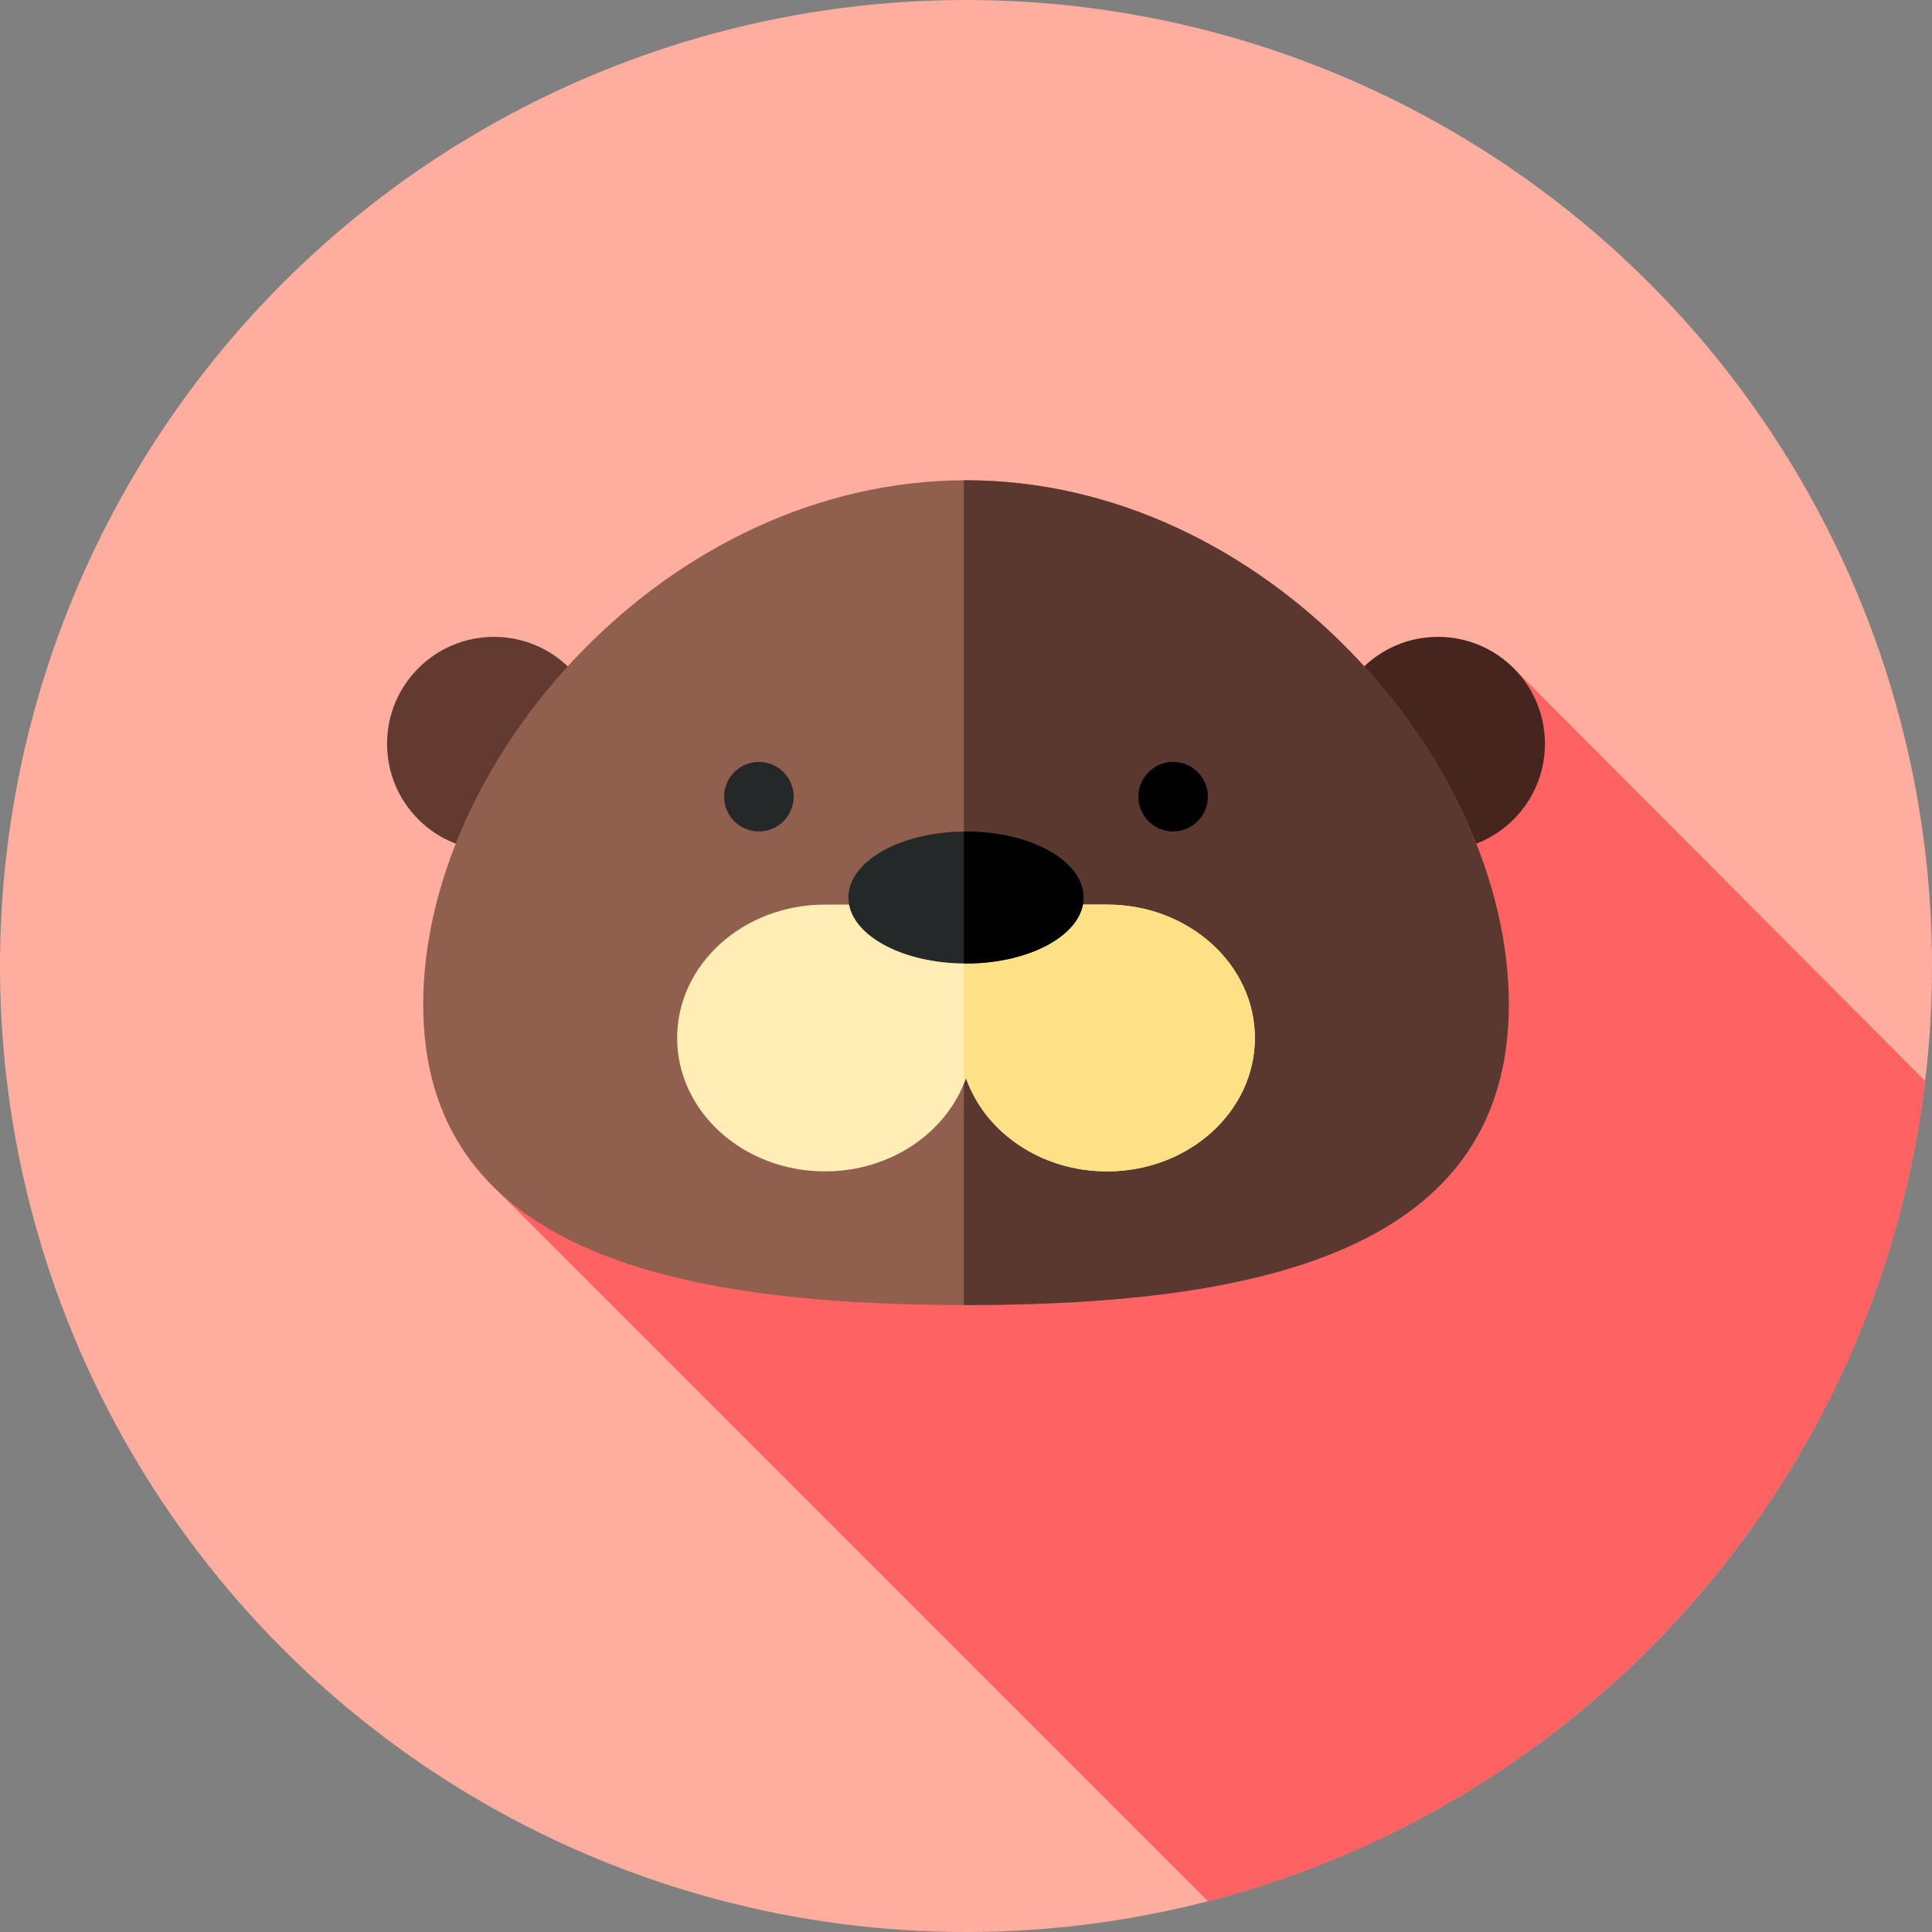
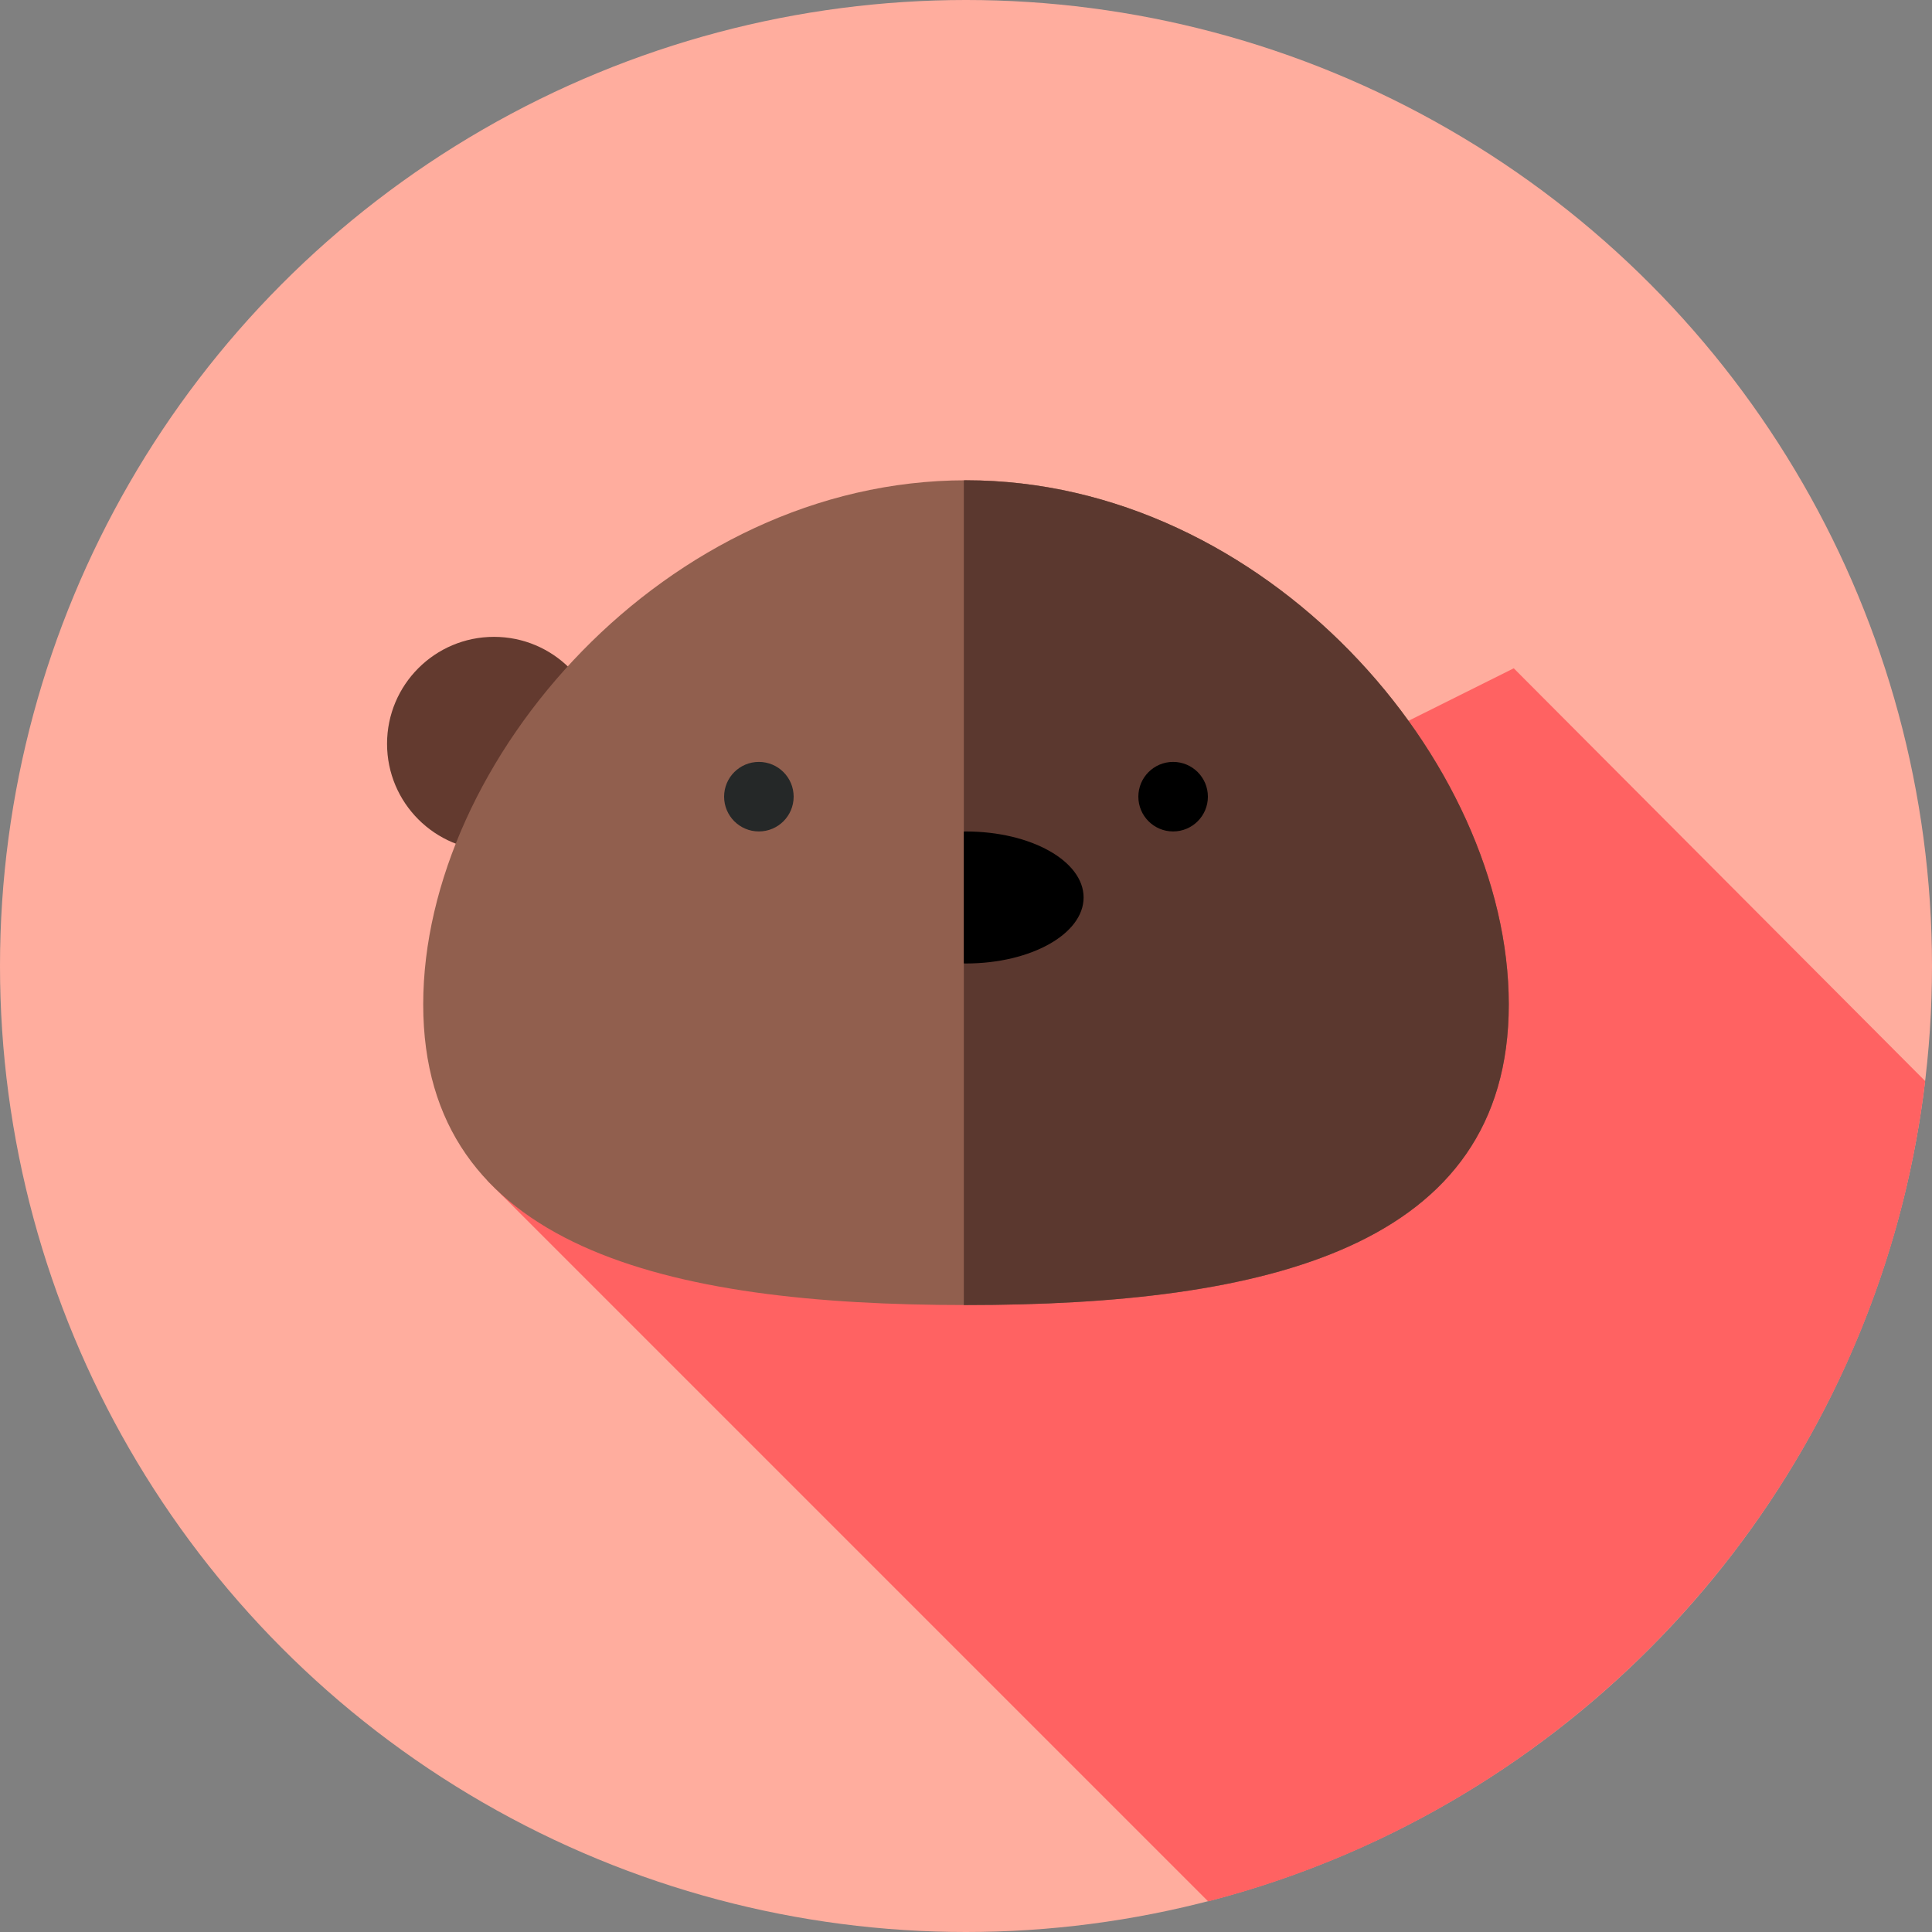
<svg xmlns="http://www.w3.org/2000/svg" version="1.1" id="Layer_1" x="0px" y="0px" viewBox="0 0 512 512" style="enable-background:new 0 0 512 512;" xml:space="preserve">
  <rect x="0" y="0" width="512" height="512" fill="#808080" stroke="none" />
  <circle style="fill:#FFAD9E;" cx="256" cy="256" r="256" />
  <path style="fill:#FF6262;" d="M401.163,177.104L129.102,312.815l191.073,191.073c100.776-26.014,177.483-111.863,190.011-217.395  L401.163,177.104z" />
  <circle style="fill:#633A2F;" cx="130.912" cy="197.111" r="28.339" />
-   <circle style="fill:#47251F;" cx="381.087" cy="197.111" r="28.339" />
  <path style="fill:#915F4E;" d="M399.844,266.18c0,64.529-64.402,79.67-143.844,79.67s-143.844-15.141-143.844-79.67  S176.557,127.281,256,127.281S399.844,201.65,399.844,266.18z" />
  <path style="fill:#5B382F;" d="M256,127.281c-0.191,0-0.383,0.007-0.574,0.009v218.557c0.193,0,0.381,0.003,0.574,0.003  c79.443,0,143.844-15.141,143.844-79.67C399.844,201.65,335.443,127.281,256,127.281z" />
  <circle style="fill:#252828;" cx="201.111" cy="211.127" r="9.214" />
  <circle cx="310.889" cy="211.127" r="9.214" />
-   <path style="fill:#FFEDB5;" d="M218.624,239.728c-21.637,0-39.176,15.827-39.176,35.35s17.539,35.35,39.176,35.35  c17.537,0,32.38-10.399,37.376-24.736c4.996,14.336,19.839,24.736,37.376,24.736c21.637,0,39.176-15.827,39.176-35.35  s-17.539-35.35-39.176-35.35H218.624z" />
-   <path style="fill:#FEE187;" d="M293.376,239.728h-37.95v47.409c0.193-0.481,0.403-0.953,0.574-1.443  c4.996,14.336,19.839,24.736,37.376,24.736c21.637,0,39.176-15.827,39.176-35.35C332.552,255.555,315.013,239.728,293.376,239.728z" />
-   <ellipse style="fill:#252828;" cx="256" cy="237.847" rx="31.168" ry="17.491" />
  <path d="M256,220.35c-0.193,0-0.381,0.014-0.574,0.017v34.949c0.193,0.002,0.381,0.016,0.574,0.016  c17.213,0,31.166-7.83,31.166-17.491C287.166,228.18,273.213,220.35,256,220.35z" />
  <g>
</g>
  <g>
</g>
  <g>
</g>
  <g>
</g>
  <g>
</g>
  <g>
</g>
  <g>
</g>
  <g>
</g>
  <g>
</g>
  <g>
</g>
  <g>
</g>
  <g>
</g>
  <g>
</g>
  <g>
</g>
  <g>
</g>
</svg>